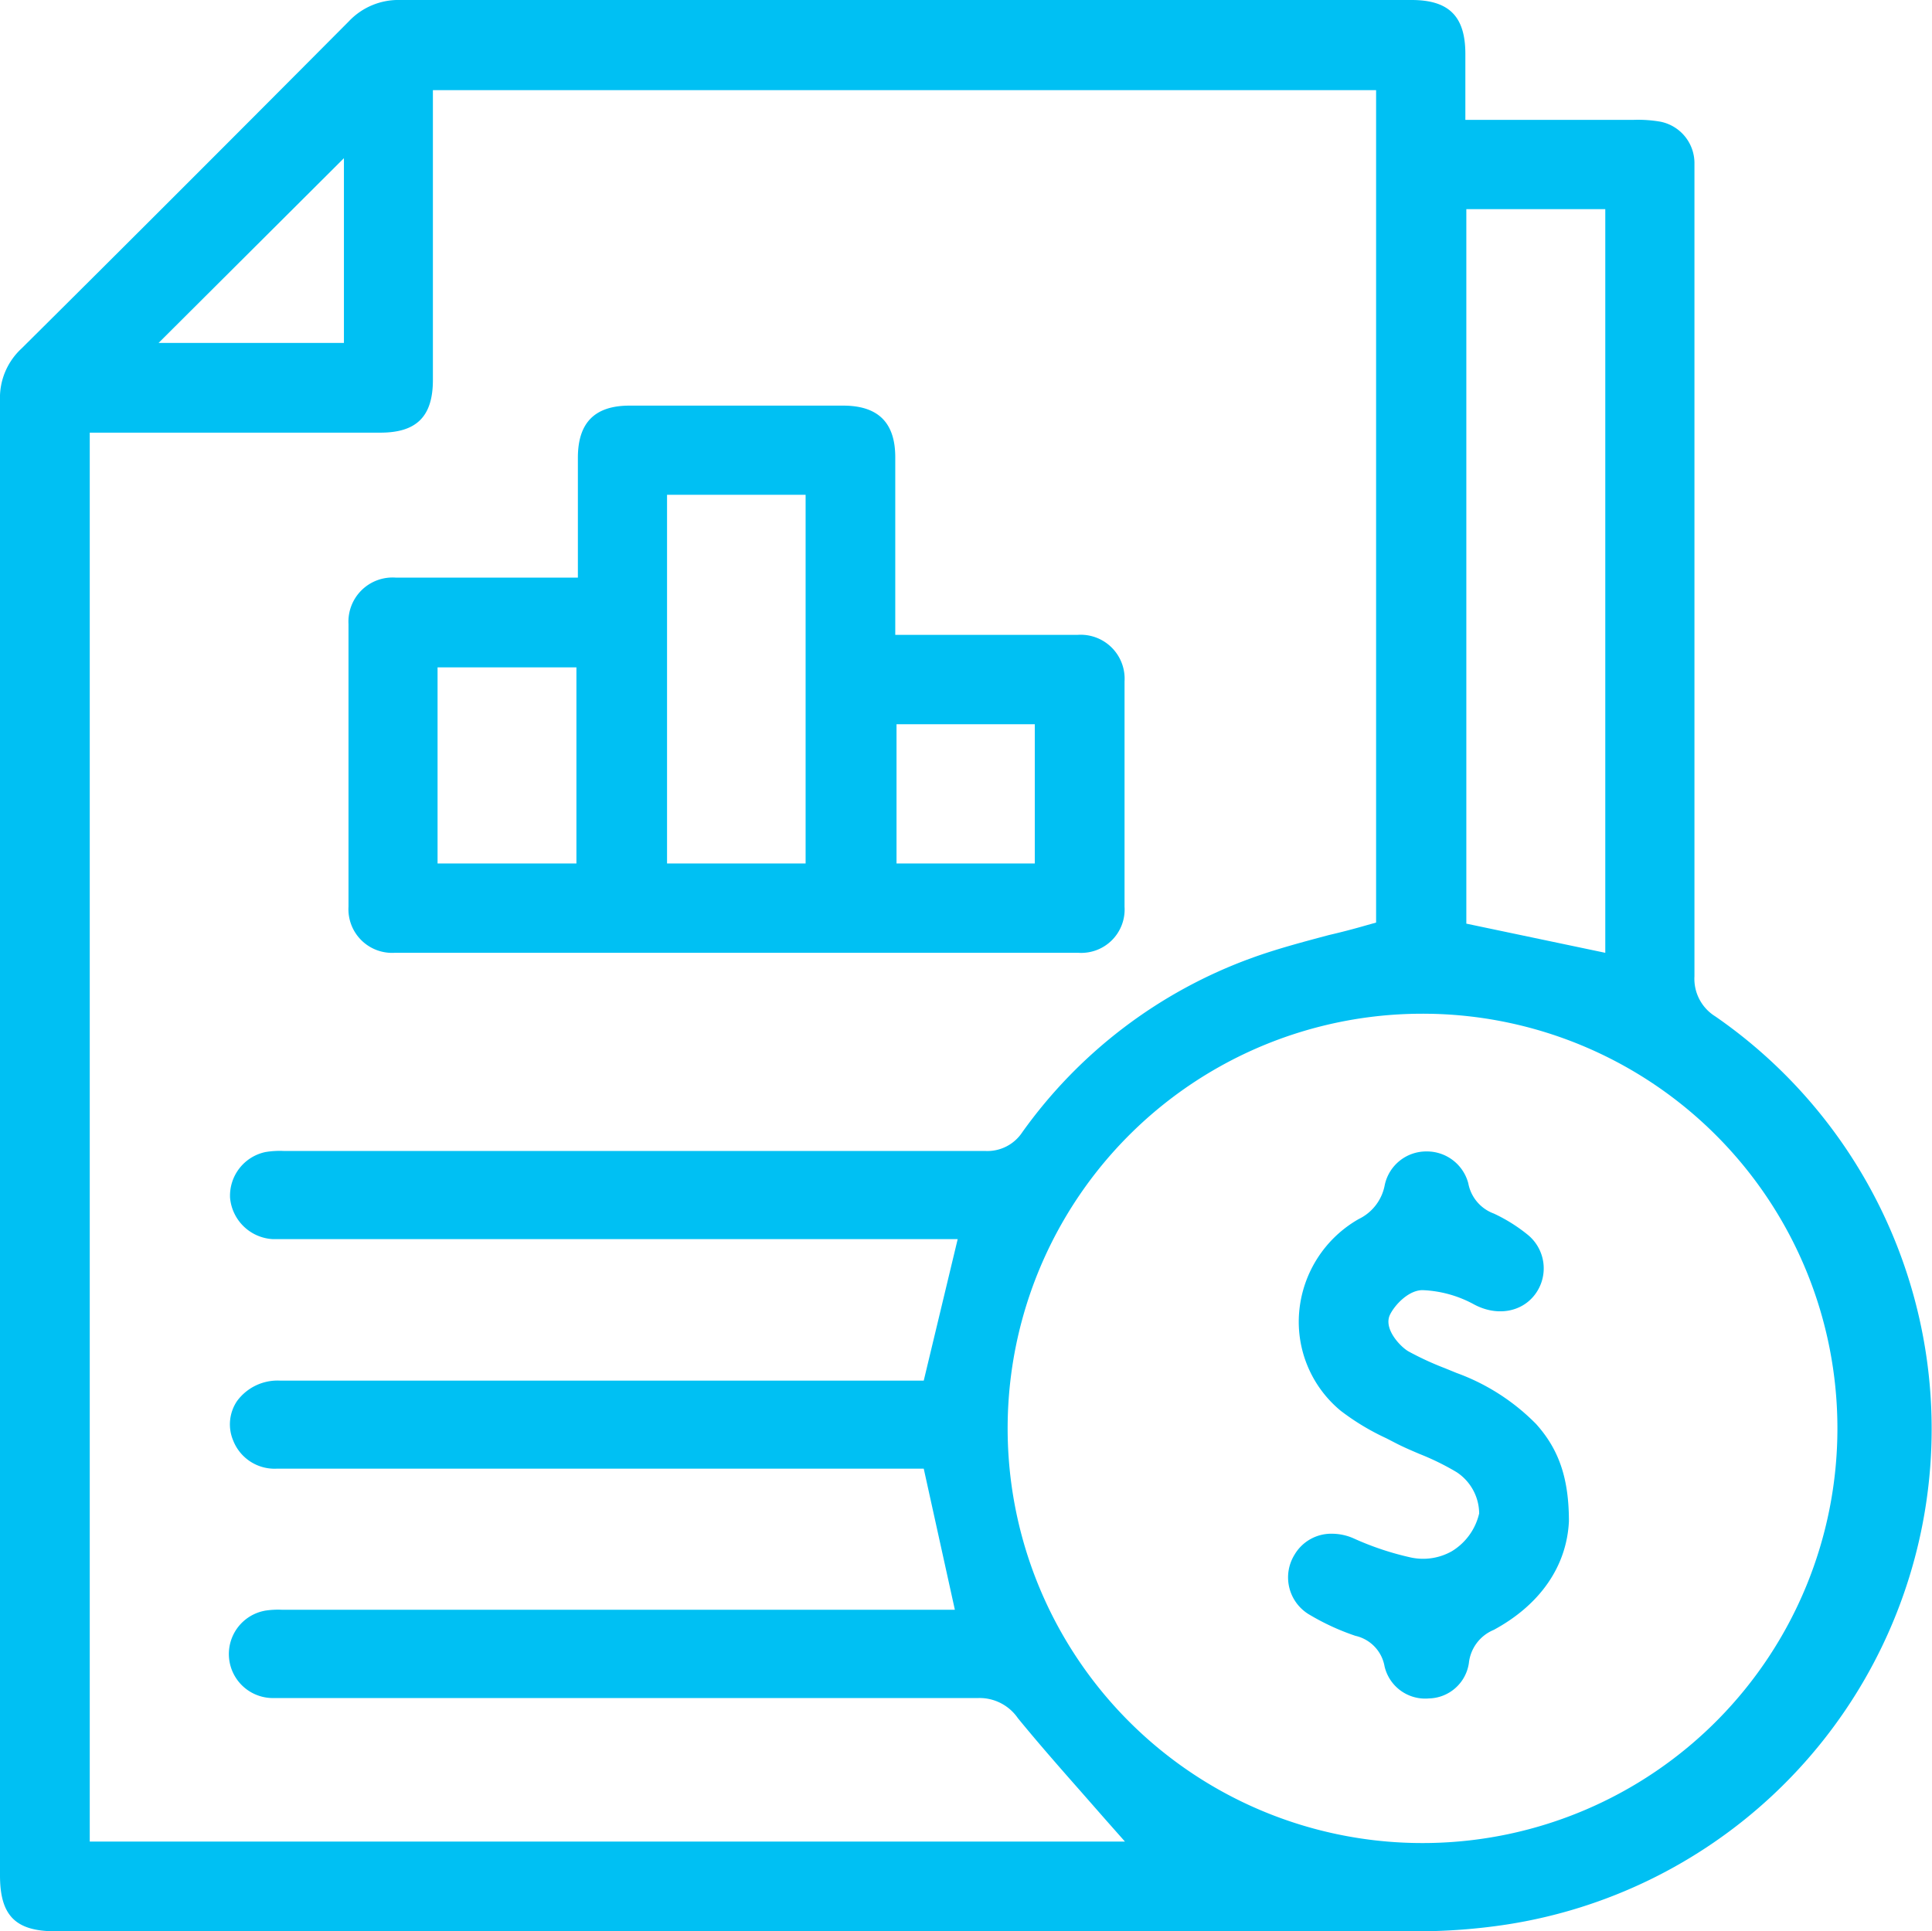
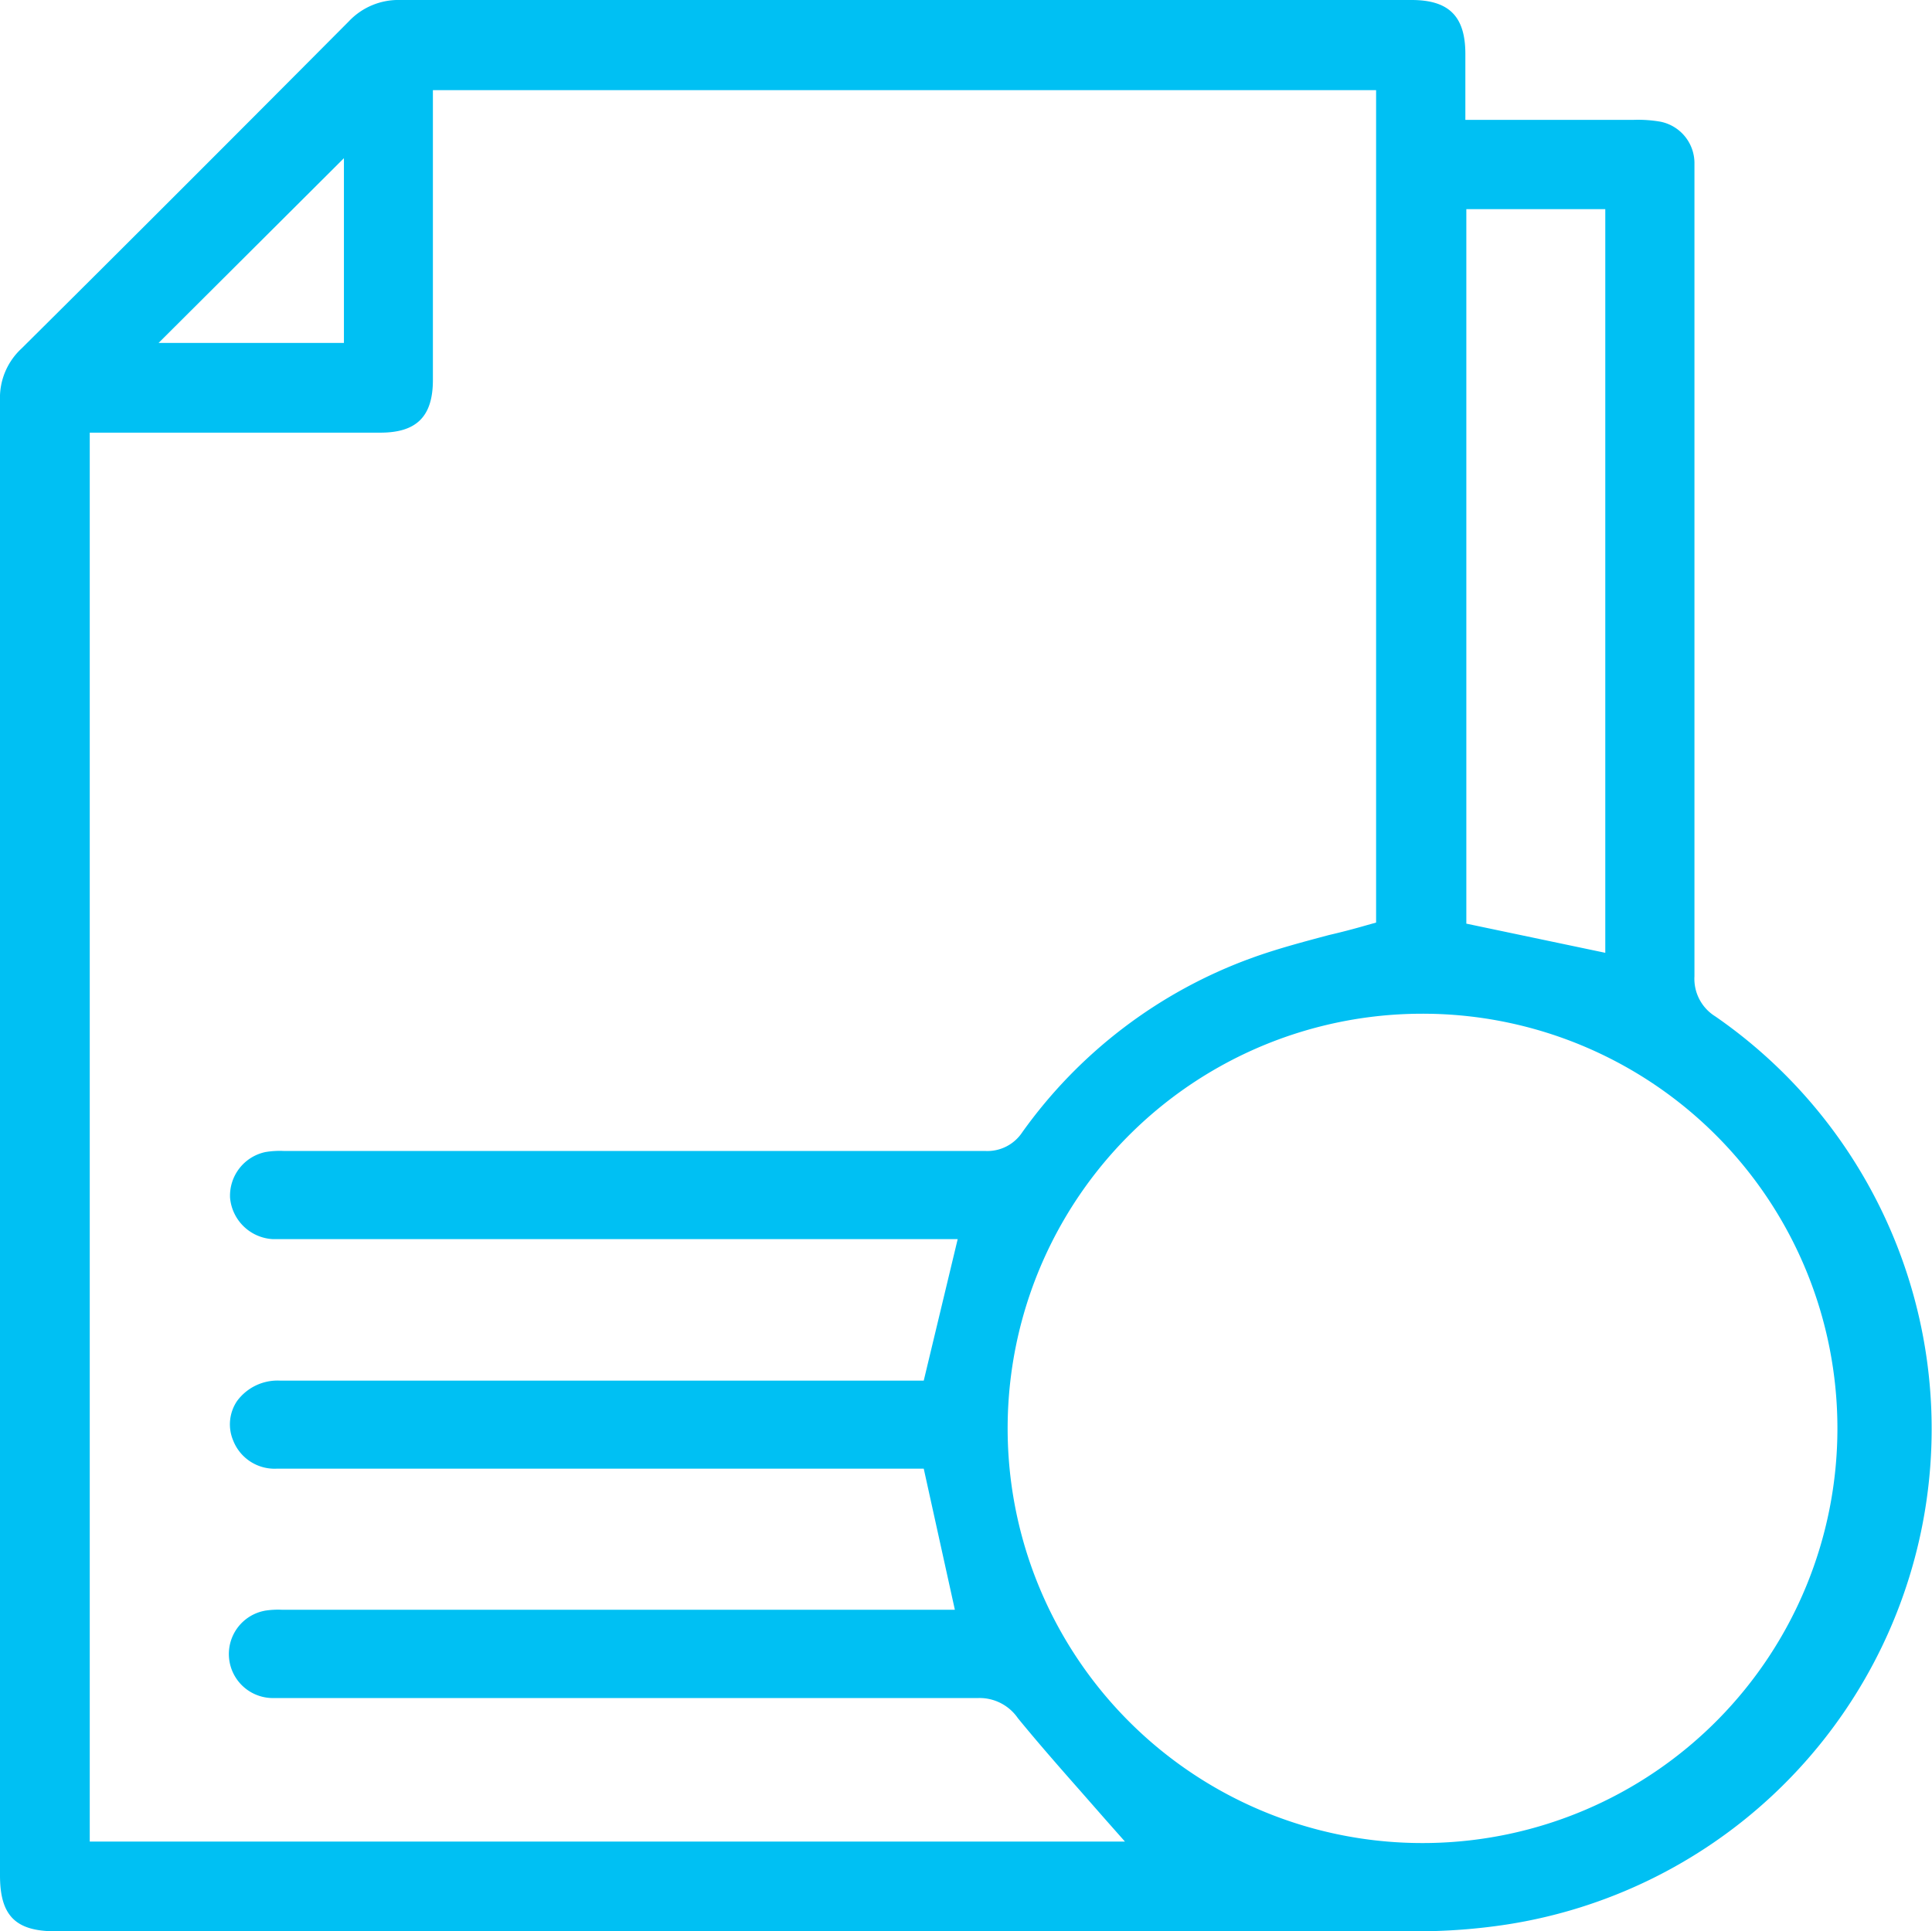
<svg xmlns="http://www.w3.org/2000/svg" viewBox="0 0 198.69 198.65">
  <defs>
    <style>.cls-1{fill:#00c0f3;}</style>
  </defs>
  <g id="Capa_2" data-name="Capa 2">
    <g id="Capa_1-2" data-name="Capa 1">
      <path class="cls-1" d="M0,192.9c0,4.13,1.6,5.74,5.69,5.74H29.54c38.06,0,77.42,0,116.13,0a60.73,60.73,0,0,0,9.37-.71,51.58,51.58,0,0,0,21.38-93.38,4.55,4.55,0,0,1-2.16-4.14c0-22.92,0-46.22,0-68.76V18.08c0-.47,0-.92,0-1.36a4.35,4.35,0,0,0-3.48-4.2,13.36,13.36,0,0,0-2.82-.19c-3.86,0-7.64,0-11.65,0H150.7V9c0-1.24,0-2.38,0-3.52C150.68,1.67,149,0,145.17,0H120.92C94.79,0,67.76,0,41.18,0h0a7,7,0,0,0-5.31,2.2C24.66,13.47,13.35,24.79,2.22,35.84A6.9,6.9,0,0,0,0,41.16C0,82,0,123.61,0,163.81ZM150.8,21.51h14.29V98L150.8,95Zm-3.87,82.76H147a42.65,42.65,0,0,1-.07,85.29h0a42.65,42.65,0,1,1,0-85.29Zm-111.56-88v19H16.31ZM9.23,44.5H39.12c3.73,0,5.4-1.67,5.4-5.42,0-6.7,0-13.4,0-20.16V9.27h97V94.89l-1,.28c-1.28.37-2.58.71-3.84,1-2.78.74-5.42,1.44-8,2.38a49.85,49.85,0,0,0-23.55,17.91,4.3,4.3,0,0,1-3.84,1.92h0c-23.07,0-46.52,0-69.21,0H29.16a9,9,0,0,0-1.85.11,4.59,4.59,0,0,0-3.65,4.71,4.67,4.67,0,0,0,4.4,4.25c.43,0,.87,0,1.33,0h69.1L95,142H28.77a5.17,5.17,0,0,0-4.39,2.1,4.28,4.28,0,0,0-.4,4.06,4.57,4.57,0,0,0,4.43,2.9c2.78,0,5.61,0,8.35,0H95l3.2,14.51H29a8.75,8.75,0,0,0-1.66.08,4.53,4.53,0,0,0,.62,9c.42,0,.86,0,1.33,0h13.1c19.08,0,38.81,0,58.21,0h0a4.78,4.78,0,0,1,4.08,2.07c2.11,2.58,4.34,5.12,6.51,7.58l2.5,2.85,2,2.26H9.23Z" />
-       <path class="cls-1" d="M115.65,93.27c0-7.35,0-14.93,0-23.18a4.52,4.52,0,0,0-4.86-4.79c-3.51,0-7.09,0-10.55,0H92.07v-6.6c0-3.94,0-7.81,0-11.67,0-3.56-1.76-5.3-5.33-5.31-7.52,0-14.93,0-22,0-3.56,0-5.3,1.74-5.31,5.33,0,2.47,0,5,0,7.5v4.86H47.63c-2.33,0-4.62,0-6.93,0a4.54,4.54,0,0,0-4.86,4.78c0,10.34,0,19.85,0,29.07A4.49,4.49,0,0,0,40.57,98c23.58,0,47.24,0,70.35,0A4.46,4.46,0,0,0,115.65,93.27ZM59.28,88.81H45V68.64H59.28Zm23.57,0H68.6V50.89H82.85Zm23.57,0H92.2V74.49h14.22Z" />
-       <path class="cls-1" d="M134.69,166.09a24.49,24.49,0,0,0,4.7,2.16,3.91,3.91,0,0,1,3,3.14,4.29,4.29,0,0,0,4.56,3.3,4.25,4.25,0,0,0,4.11-3.62,4.17,4.17,0,0,1,2.56-3.43c4.77-2.58,7.51-6.55,7.73-11.17,0-4.37-1-7.36-3.37-10a22,22,0,0,0-8.17-5.25l-1.2-.49a31.08,31.08,0,0,1-3.77-1.74c-.8-.46-2.6-2.31-1.89-3.77.52-1.06,2-2.6,3.45-2.52a12,12,0,0,1,5.13,1.43c2.34,1.29,4.94.87,6.34-1a4.46,4.46,0,0,0-.73-6.11,16.72,16.72,0,0,0-3.51-2.2A4.12,4.12,0,0,1,151,121.7a4.4,4.4,0,0,0-4.29-3.27h0a4.36,4.36,0,0,0-4.3,3.45,4.86,4.86,0,0,1-2.67,3.5,12.21,12.21,0,0,0-6.13,9.56,11.86,11.86,0,0,0,4.28,10.17,24.75,24.75,0,0,0,4.68,2.82l.95.49c.79.41,1.61.76,2.48,1.13a26.55,26.55,0,0,1,3.79,1.86,5.13,5.13,0,0,1,2.33,4.25,6.17,6.17,0,0,1-2.81,3.89,6,6,0,0,1-4.23.64,29.88,29.88,0,0,1-5.8-1.93,5.53,5.53,0,0,0-2.29-.51,4.37,4.37,0,0,0-3.86,2.16A4.44,4.44,0,0,0,134.69,166.09Z" />
    </g>
  </g>
</svg>